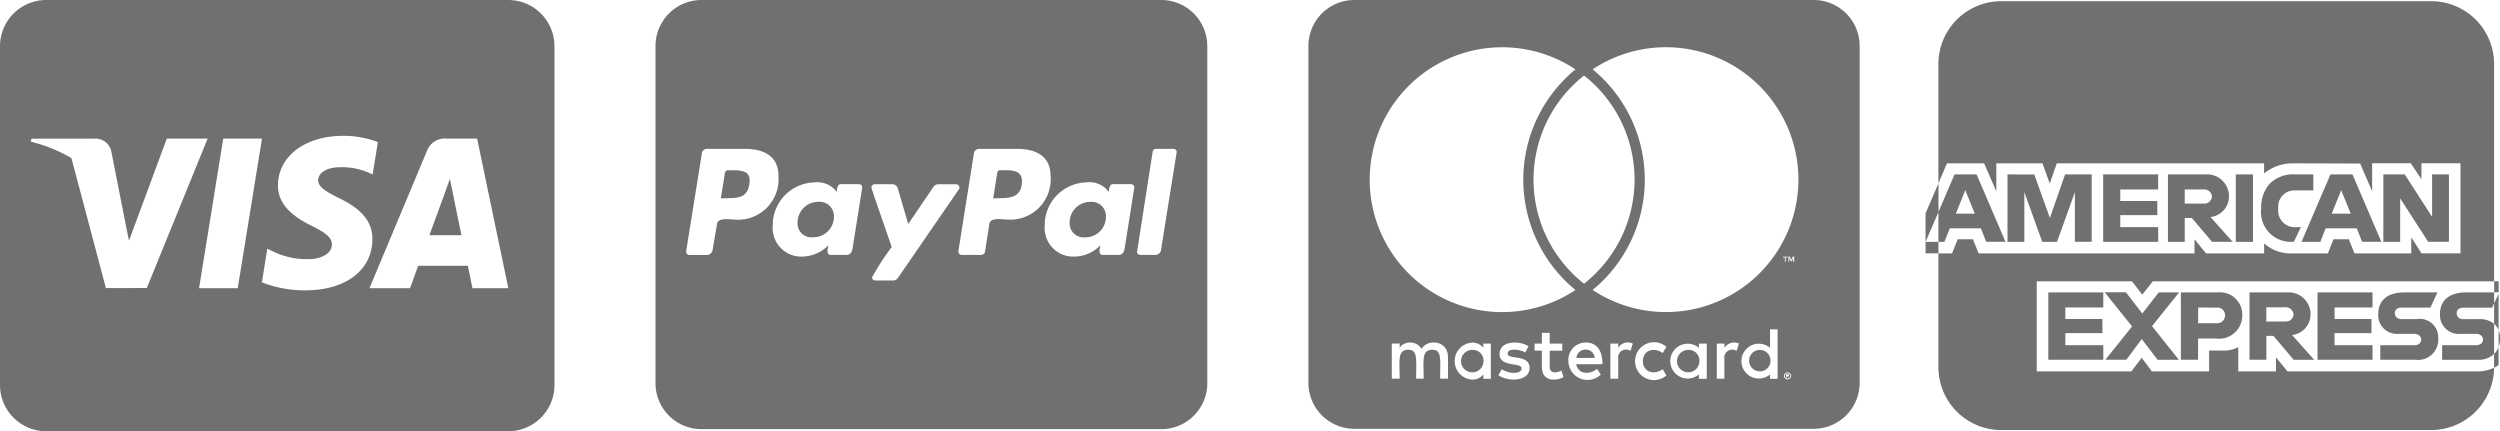
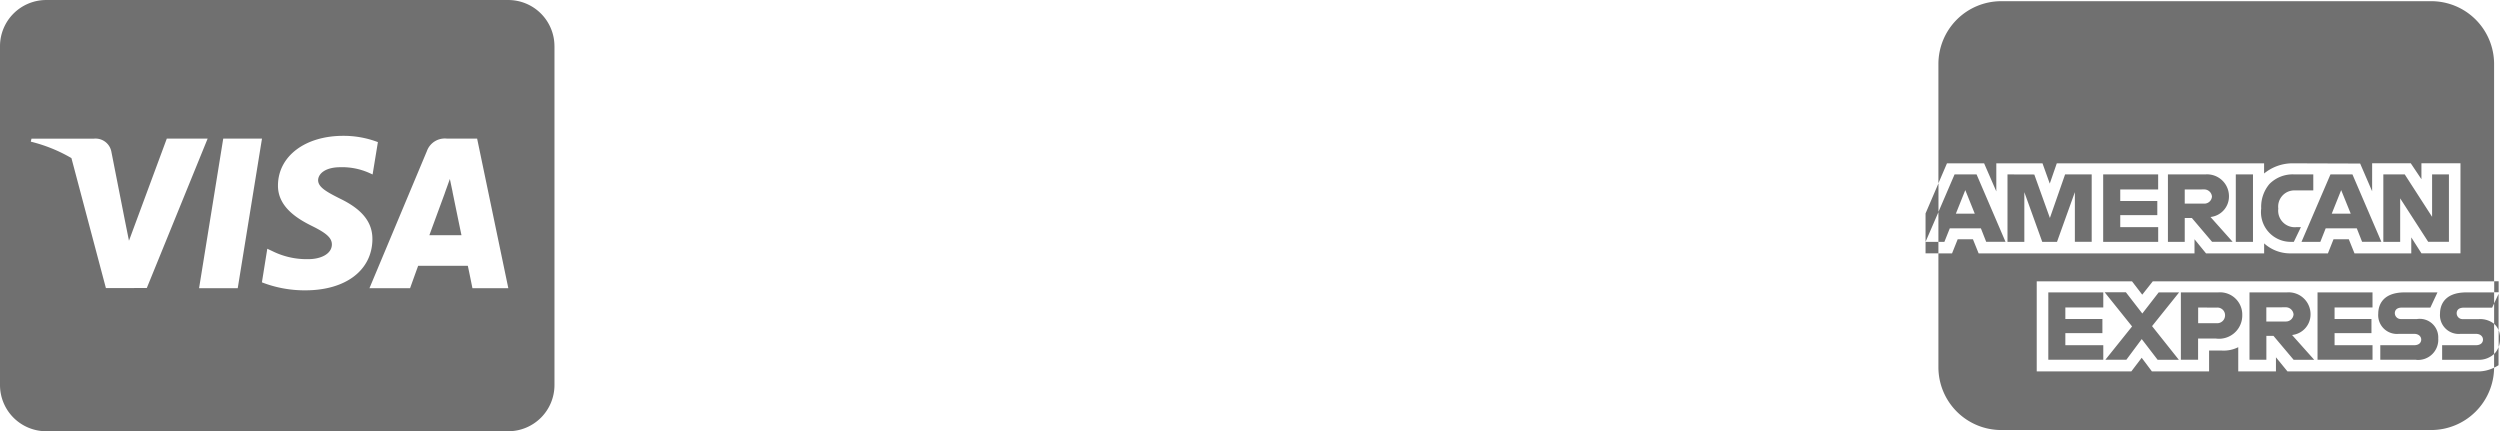
<svg xmlns="http://www.w3.org/2000/svg" width="159.151" height="27.455" viewBox="0 0 159.151 27.455">
  <g id="Group_4333" data-name="Group 4333" transform="translate(-811.842 -6770)">
    <path id="cc-01" d="M31.674,35.55s.466,2.28.57,2.758H30.2c.2-.545.98-2.666.98-2.666-.012.018.2-.558.325-.913l.172.821Zm6.49-9.272v21.57a2.942,2.942,0,0,1-2.941,2.941H5.807a2.942,2.942,0,0,1-2.941-2.941V26.278a2.942,2.942,0,0,1,2.941-2.941H35.222A2.942,2.942,0,0,1,38.163,26.278ZM12.211,41.672l3.873-9.511h-2.6l-2.408,6.5-.264-1.317L9.95,32.964a1.025,1.025,0,0,0-1.115-.8H4.87l-.043.19A9.729,9.729,0,0,1,7.413,33.4l2.194,8.273ZM18,41.684l1.544-9.523H17.077l-1.538,9.523Zm8.573-3.113c.012-1.085-.65-1.912-2.065-2.592-.864-.435-1.391-.729-1.391-1.177.012-.4.447-.821,1.416-.821a4.222,4.222,0,0,1,1.832.361l.221.1.337-2.059a6.12,6.12,0,0,0-2.206-.4c-2.433,0-4.143,1.3-4.155,3.15-.018,1.367,1.226,2.126,2.157,2.586.95.466,1.275.772,1.275,1.183-.012.637-.772.931-1.477.931a4.909,4.909,0,0,1-2.31-.509l-.325-.153-.343,2.139a7.52,7.52,0,0,0,2.745.509c2.586.006,4.271-1.274,4.29-3.248Zm8.653,3.113-1.986-9.523H31.33a1.212,1.212,0,0,0-1.287.791l-3.658,8.732h2.586s.423-1.177.515-1.428h3.162c.074.337.294,1.428.294,1.428Z" transform="translate(808.976 6746.664)" fill="#707070" />
-     <path id="cc-04" d="M13.271,37.5a1.309,1.309,0,0,1-1.342,1.311.881.881,0,0,1-.976-.915,1.322,1.322,0,0,1,1.323-1.342A.916.916,0,0,1,13.271,37.5ZM6.819,34.545H6.532a.191.191,0,0,0-.2.165l-.262,1.628.5-.018c.671,0,1.189-.091,1.311-.866C8.027,34.636,7.508,34.545,6.819,34.545Zm17.319,0h-.274a.18.18,0,0,0-.2.165l-.256,1.628.488-.018c.793,0,1.342-.183,1.342-1.1-.006-.647-.586-.677-1.1-.677Zm12.9-7.91V48.1a2.928,2.928,0,0,1-2.927,2.927H4.837A2.928,2.928,0,0,1,1.91,48.1V26.635a2.928,2.928,0,0,1,2.927-2.927H34.109A2.928,2.928,0,0,1,37.036,26.635Zm-27.3,8.257c0-1.281-.988-1.708-2.116-1.708H5.179a.322.322,0,0,0-.317.287l-1,6.226a.21.21,0,0,0,.2.244H5.215a.389.389,0,0,0,.335-.348l.274-1.622c.061-.439.805-.287,1.1-.287a2.579,2.579,0,0,0,2.811-2.793Zm5.135.537H13.71c-.232,0-.244.335-.256.5a1.557,1.557,0,0,0-1.445-.61,2.721,2.721,0,0,0-2.635,2.756,1.82,1.82,0,0,0,1.933,1.964,2.376,2.376,0,0,0,1.616-.726,1.633,1.633,0,0,0-.061.378c0,.14.061.244.2.244h1.049c.165,0,.3-.177.335-.348l.622-3.921a.208.208,0,0,0-.2-.238Zm2.47,5.97,3.885-5.647a.125.125,0,0,0,.03-.1.218.218,0,0,0-.2-.213H19.888a.346.346,0,0,0-.274.152L18,37.966l-.671-2.287a.37.37,0,0,0-.335-.244h-1.14a.218.218,0,0,0-.2.213c0,.073,1.189,3.464,1.293,3.787a15.74,15.74,0,0,0-1.25,1.927.2.2,0,0,0,.2.2h1.171a.359.359,0,0,0,.274-.159Zm9.715-6.507c0-1.281-.988-1.708-2.116-1.708H22.516a.336.336,0,0,0-.335.287l-.988,6.22a.217.217,0,0,0,.2.244h1.25a.261.261,0,0,0,.244-.2l.274-1.768c.061-.439.805-.287,1.1-.287a2.575,2.575,0,0,0,2.8-2.793Zm5.135.537H31.03c-.232,0-.244.335-.262.5a1.529,1.529,0,0,0-1.445-.61,2.721,2.721,0,0,0-2.635,2.756,1.82,1.82,0,0,0,1.933,1.964,2.306,2.306,0,0,0,1.616-.726,2.715,2.715,0,0,0-.061.378c0,.14.061.244.2.244h1.055c.165,0,.3-.177.335-.348l.622-3.921a.207.207,0,0,0-.195-.238Zm2.9-2.031a.205.205,0,0,0-.2-.213H33.762a.2.2,0,0,0-.2.165l-.988,6.342-.018.03a.216.216,0,0,0,.213.213H33.78a.378.378,0,0,0,.317-.348l.988-6.172V33.4ZM29.6,36.557A1.319,1.319,0,0,0,28.273,37.9a.894.894,0,0,0,.988.915A1.3,1.3,0,0,0,30.585,37.5.908.908,0,0,0,29.6,36.557Z" transform="translate(851.661 6746.293)" fill="#707070" />
-     <path id="cc-05" d="M31.419,46.764a.683.683,0,1,1-.682-.713A.681.681,0,0,1,31.419,46.764Zm-18.937-.713a.715.715,0,1,0,.664.713A.674.674,0,0,0,12.482,46.051Zm7.159-.018a.565.565,0,0,0-.579.53h1.164A.56.56,0,0,0,19.641,46.032Zm6.568.018a.713.713,0,1,0,.682.713A.674.674,0,0,0,26.21,46.051Zm6.453,1.59c0,.018.018.03.018.067,0,.018-.018.03-.018.067a.214.214,0,0,0-.03.049.079.079,0,0,1-.067.03c-.018.018-.03.018-.067.018a.121.121,0,0,1-.067-.018c-.018,0-.03-.018-.049-.03s-.03-.03-.03-.049a.111.111,0,0,1-.018-.067c0-.03,0-.049.018-.067a.115.115,0,0,1,.03-.067.214.214,0,0,1,.049-.03.111.111,0,0,1,.067-.018c.03,0,.049,0,.067.018s.049.018.067.03S32.644,47.611,32.662,47.641Zm-.134.085c.03,0,.03-.018.049-.018a.074.074,0,0,0,0-.1c-.018,0-.03-.018-.067-.018h-.1v.213h.049V47.72h.018l.067.085h.049l-.067-.079ZM37.092,26.7V48.147a2.925,2.925,0,0,1-2.925,2.925H4.921A2.925,2.925,0,0,1,2,48.147V26.7a2.925,2.925,0,0,1,2.925-2.925H34.167A2.925,2.925,0,0,1,37.092,26.7ZM5.9,35.205A8.435,8.435,0,0,0,19,42.236a9.086,9.086,0,0,1,0-14.044A8.435,8.435,0,0,0,5.9,35.205Zm13.648,6.629a8.436,8.436,0,0,0,0-13.252A8.436,8.436,0,0,0,19.544,41.834Zm-8.67,4.649a.854.854,0,0,0-.9-.9.871.871,0,0,0-.78.4.808.808,0,0,0-.743-.4.773.773,0,0,0-.646.329v-.268h-.5v2.236h.5c0-1.151-.152-1.84.548-1.84.621,0,.5.621.5,1.84h.481c0-1.115-.152-1.84.548-1.84.621,0,.5.609.5,1.84h.5v-1.4h-.012Zm2.736-.835h-.481v.268a.878.878,0,0,0-.713-.329,1.178,1.178,0,0,0,0,2.352.844.844,0,0,0,.713-.329v.28h.481Zm2.468,1.56c0-.914-1.4-.5-1.4-.926,0-.347.725-.292,1.127-.067l.2-.4c-.573-.372-1.84-.366-1.84.5s1.4.506,1.4.914c0,.384-.823.353-1.261.049l-.213.384c.683.463,1.986.366,1.986-.457Zm2.157.567-.134-.414c-.232.128-.743.268-.743-.25V46.1h.8v-.451h-.8v-.682h-.5v.682h-.463v.445h.463v1.018c0,1.072,1.054.877,1.377.664Zm.81-.816H20.72c0-.987-.451-1.377-1.06-1.377a1.1,1.1,0,0,0-1.109,1.176,1.216,1.216,0,0,0,2.059.865l-.232-.366C19.9,47.647,19.184,47.611,19.044,46.959Zm3.6-1.31a.715.715,0,0,0-.926.268v-.268h-.5v2.236h.5V46.623a.508.508,0,0,1,.78-.512l.146-.463Zm.646,1.115c0-.695.707-.92,1.261-.512l.232-.4a1.206,1.206,0,1,0,0,1.828l-.232-.4C23.992,47.684,23.291,47.446,23.291,46.764Zm4.064-1.115h-.5v.268a1.108,1.108,0,1,0,0,1.694v.28h.5Zm2.053,0a.732.732,0,0,0-.926.268v-.268H28v2.236h.481V46.623a.511.511,0,0,1,.78-.512l.146-.463Zm2.456-.908h-.481v1.176a1.108,1.108,0,1,0,0,1.694v.28h.481v-3.15Zm.463-4.576v.28h.049v-.28h.116v-.049h-.28v.049Zm.4,7.543a.186.186,0,0,0-.018-.1c-.018-.018-.03-.049-.049-.067s-.049-.03-.067-.049c-.03,0-.067-.018-.1-.018a.647.647,0,0,1-.085.018.318.318,0,0,0-.067.049.1.1,0,0,0-.049.067.186.186,0,0,0-.018.1.177.177,0,0,0,.018.085.1.1,0,0,0,.049.067.211.211,0,0,0,.067.049.165.165,0,0,0,.085.018.186.186,0,0,0,.1-.018c.018-.018.049-.03.067-.049s.03-.049.049-.067A.177.177,0,0,0,32.729,47.708Zm.195-7.6h-.085l-.1.213-.1-.213h-.085v.329h.049v-.25l.1.213h.067l.085-.213v.25h.067V40.11Zm.268-4.9a8.435,8.435,0,0,0-13.1-7.019,9.086,9.086,0,0,1,0,14.044,8.435,8.435,0,0,0,13.1-7.025Z" transform="translate(893.136 6746.225)" fill="#707070" />
    <path id="Exclusion_2" data-name="Exclusion 2" d="M32.194,27.3H4.819a4,4,0,0,1-4-4v-7.25H0V13.511l.823-1.919V13.42L0,15.32H.819v.734h.868l.36-.9h.969l.363.9H17.122v-.9l.733.9h3.7v-.636a2.47,2.47,0,0,0,1.608.636h2.452l.357-.9h.972l.363.9h3.615V15.036l.649,1.017h2.483V10.319H31.568v1.013l-.678-1.013h-2.46V12.1l-.763-1.765-4.281-.014a2.856,2.856,0,0,0-1.834.648v-.648H8.355l-.447,1.292-.463-1.292H4.505v1.787l-.777-1.787H1.364L.819,11.592V4a4,4,0,0,1,4-4H32.194a4,4,0,0,1,4,4V17.834H14.466l-.671.849-.651-.849H7.078v5.734H13.1l.66-.868.65.868h3.64V22.241h.818a2.063,2.063,0,0,0,1.039-.215v1.543h2.4v-.9l.734.9H35.237a2.355,2.355,0,0,0,.958-.239A4.009,4.009,0,0,1,32.194,27.3Zm4-3.975v-.868a1.414,1.414,0,0,1-1.023.371H32.886V21.9h2.146c.336,0,.455-.186.455-.36s-.141-.363-.455-.363h-.969a1.194,1.194,0,0,1-1.312-1.286c0-.407.164-1.353,1.682-1.353h1.762v.7l.284-.606v2.314a1.032,1.032,0,0,0-.283-.406v-1.3l-.126.27H34.263c-.407,0-.451.248-.451.355a.372.372,0,0,0,.394.374h1.016a1.438,1.438,0,0,1,.972.3v1.924a1.208,1.208,0,0,0,.283-.448v1.159l0,0a2.642,2.642,0,0,1-.277.152Zm-14.5-.5H20.623V18.538h2.386a1.392,1.392,0,0,1,1.5,1.393,1.316,1.316,0,0,1-1.176,1.319l1.41,1.58-1.309,0-1.285-1.525h-.452v1.525Zm0-3.334v.9h1.242a.483.483,0,0,0,.491-.452.494.494,0,0,0-.508-.453Zm-8.916,3.334H11.448l1.7-2.12-1.744-2.174h1.351L13.8,19.882l1.042-1.344h1.3l-1.722,2.147,1.706,2.145-1.35,0L13.763,21.51l-.984,1.322Zm18.457,0H28.95V21.9H31.1c.336,0,.455-.186.455-.36s-.141-.363-.455-.363h-.969a1.194,1.194,0,0,1-1.312-1.286c0-.407.164-1.353,1.682-1.353h2.088l-.452.967H30.327c-.408,0-.452.248-.452.355a.377.377,0,0,0,.4.374h1.016a1.177,1.177,0,0,1,1.347,1.232A1.284,1.284,0,0,1,31.235,22.832Zm-2.781,0h-3.5V18.538h3.5v.96H26.039v.735h2.348v.9H26.039V21.9h2.416v.931Zm-11.1,0h-1.1V18.539h2.368a1.414,1.414,0,0,1,1.54,1.444,1.479,1.479,0,0,1-1.679,1.493H17.35v1.355Zm0-3.323V20.5h1.184A.5.5,0,0,0,19.067,20a.485.485,0,0,0-.529-.494Zm-6.039,3.323h-3.5V18.538h3.5v.96H8.9v.735h2.359v.9H8.9V21.9h2.415v.931Zm25.169-.824h0V20.943a1.415,1.415,0,0,1,.092.523,1.581,1.581,0,0,1-.09.541Zm0-3.47h-.283v-.7h.283v.7ZM6.289,15.321H5.217V11.027l1.706.006L7.916,13.8l.968-2.775h1.693v4.292H9.506V12.156L8.369,15.32h-.94l-1.14-3.163V15.32Zm23.926,0H29.143V11.027h1.363l1.741,2.7v-2.7h1.072v4.292H32l-1.785-2.767V15.32Zm-5.082,0h-1.2l1.844-4.293h1.4l1.842,4.291-1.227,0-.339-.859H25.473l-.34.859Zm1.326-3.295-.6,1.5h1.208ZM16.5,15.321H15.43V11.027h2.386a1.392,1.392,0,0,1,1.5,1.393,1.314,1.314,0,0,1-1.176,1.318l1.41,1.58-1.309,0L16.953,13.8H16.5V15.32Zm0-3.334v.9h1.241a.483.483,0,0,0,.492-.452.494.494,0,0,0-.508-.452ZM1.2,15.32H.819v-1.9l1.029-2.394h1.4l1.843,4.292H3.861l-.338-.859H1.544L1.2,15.32ZM2.53,12.026l-.6,1.5H3.133ZM23.443,15.32h-.237a1.892,1.892,0,0,1-1.838-2.128,2.249,2.249,0,0,1,.524-1.554,2.08,2.08,0,0,1,1.607-.61h1.185v1.017H23.456a1.03,1.03,0,0,0-1,1.158,1.054,1.054,0,0,0,1.157,1.18h.283l-.451.937Zm-2.6,0H19.751V11.027h1.094v4.292Zm-6.035,0h-3.5V11.027h3.5v.96H12.395v.734h2.359v.9H12.395v.763H14.81v.931Z" transform="translate(934.423 6770.076)" fill="#707070" />
  </g>
</svg>